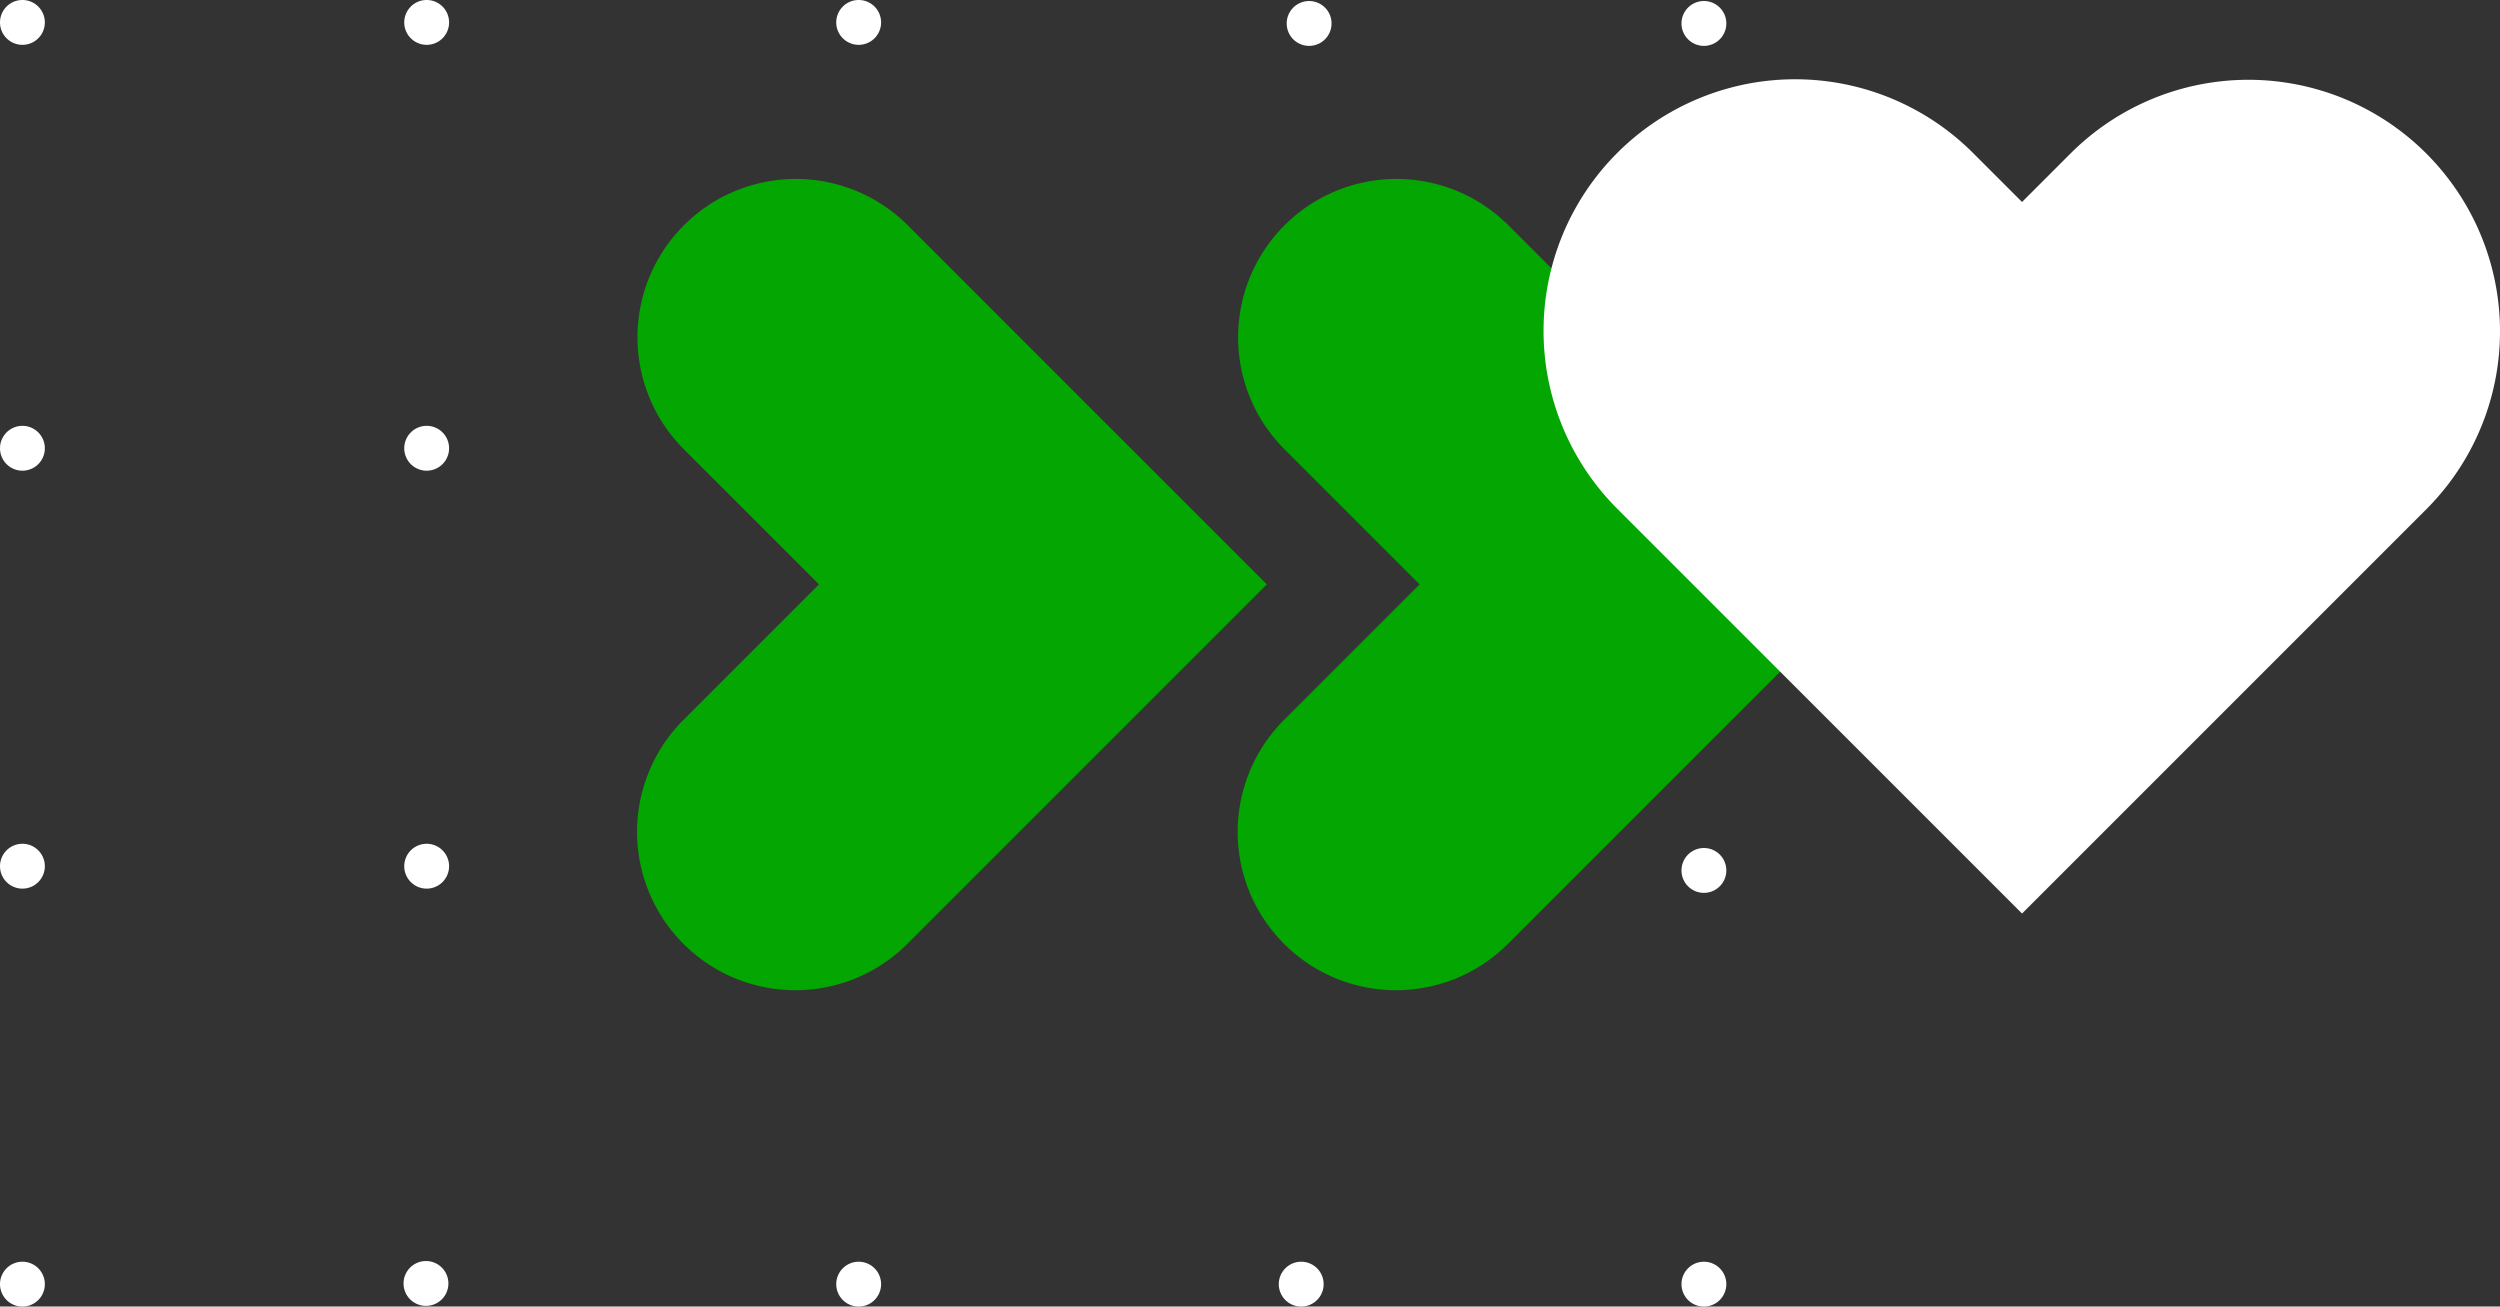
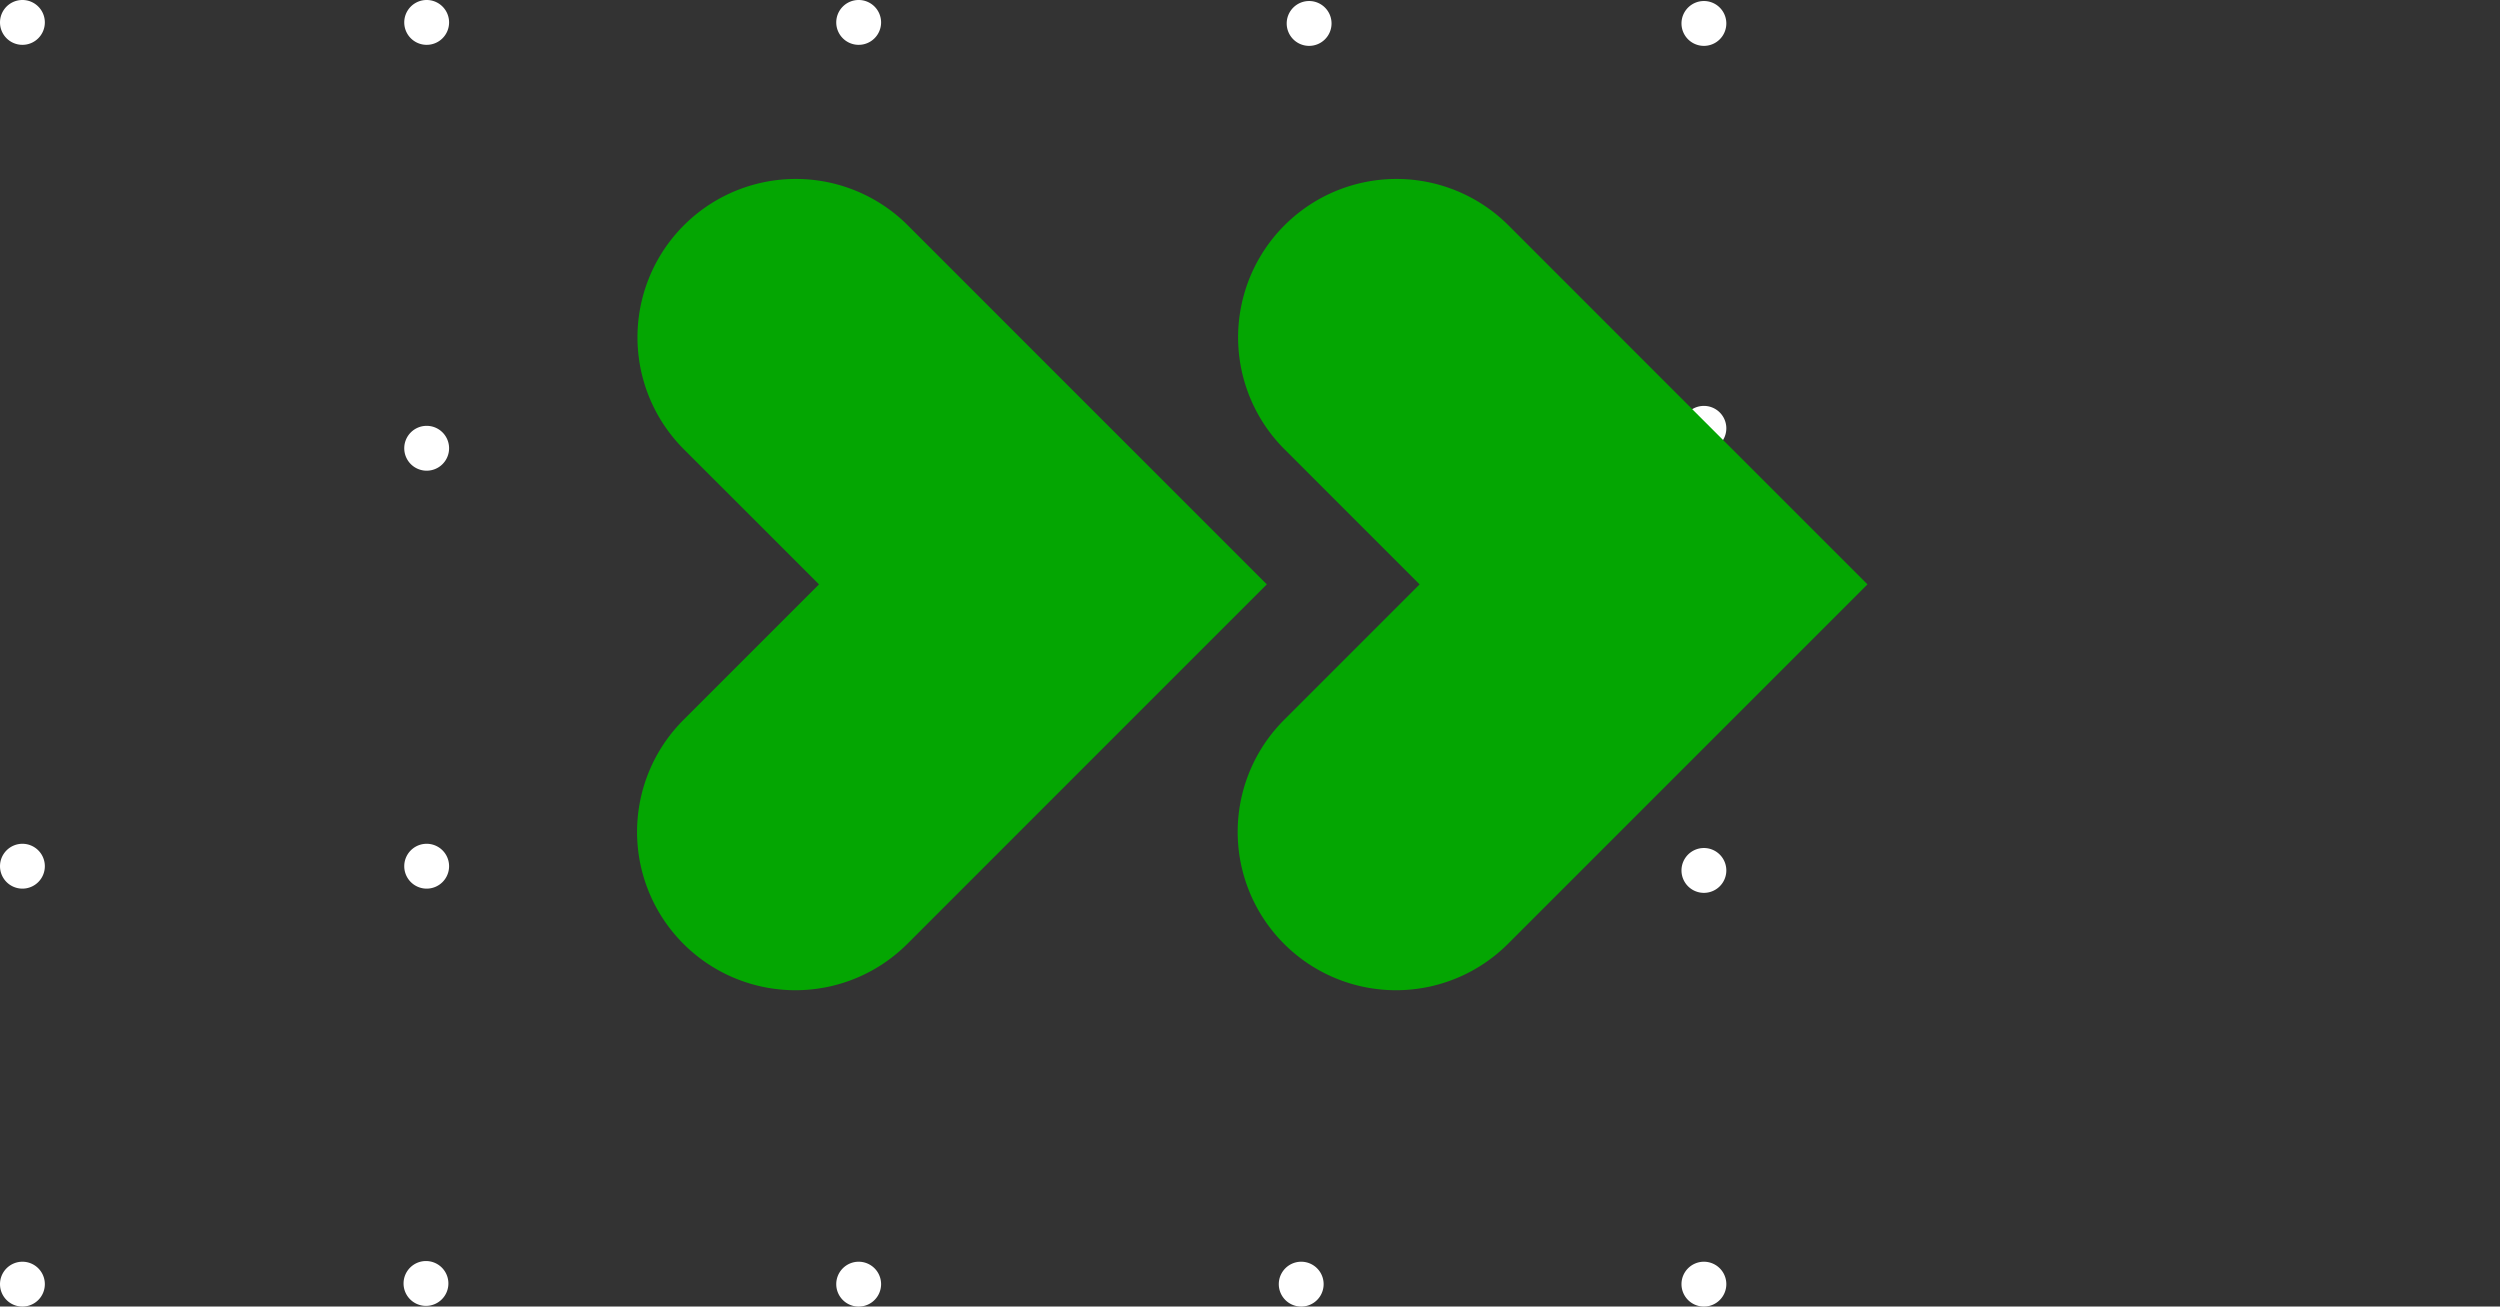
<svg xmlns="http://www.w3.org/2000/svg" width="462.917" height="241.933" viewBox="0 0 462.917 241.933">
  <rect x="0" y="0" width="462.917" height="241.933" fill="#333333" stroke="none" />
  <defs>
    <clipPath id="a">
      <path d="M0,101.385H241.933V-218.273H0Z" transform="translate(0 218.273)" fill="none" />
    </clipPath>
  </defs>
  <g transform="translate(-280.083 -1379.862)">
    <g transform="translate(280.083 1379.862)">
      <g transform="translate(-2594.273 2839.933) rotate(-90)">
        <g transform="translate(2598 2594.273)">
          <g transform="translate(0 0)" clip-path="url(#a)">
            <g transform="translate(154.777 0.001)">
-               <path d="M1.317,2.633A4.151,4.151,0,0,0,5.469-1.519a4.151,4.151,0,0,0-4.152-4.15,4.151,4.151,0,0,0-4.152,4.15A4.151,4.151,0,0,0,1.317,2.633" transform="translate(2.835 5.669)" fill="#fff" />
-             </g>
+               </g>
            <g transform="translate(154.777 74.854)">
              <path d="M1.317,2.633A4.151,4.151,0,0,0,5.469-1.519a4.151,4.151,0,0,0-4.152-4.15,4.151,4.151,0,0,0-4.152,4.15A4.151,4.151,0,0,0,1.317,2.633" transform="translate(2.835 5.669)" fill="#fff" />
            </g>
            <g transform="translate(77.388 0.001)">
              <path d="M1.317,2.633A4.151,4.151,0,0,0,5.469-1.519a4.151,4.151,0,0,0-4.152-4.15,4.151,4.151,0,0,0-4.152,4.15A4.151,4.151,0,0,0,1.317,2.633" transform="translate(2.835 5.669)" fill="#fff" />
            </g>
            <g transform="translate(77.388 74.854)">
              <path d="M1.317,2.633A4.151,4.151,0,0,0,5.469-1.519a4.151,4.151,0,0,0-4.152-4.15,4.151,4.151,0,0,0-4.152,4.15A4.151,4.151,0,0,0,1.317,2.633" transform="translate(2.835 5.669)" fill="#fff" />
            </g>
            <g transform="translate(76.778 238.255)">
              <path d="M1.317,2.633A4.151,4.151,0,0,0,5.469-1.519a4.151,4.151,0,0,0-4.152-4.15,4.151,4.151,0,0,0-4.152,4.15A4.151,4.151,0,0,0,1.317,2.633" transform="translate(2.835 5.669)" fill="#fff" />
            </g>
            <g transform="translate(-0.001 0.001)">
              <path d="M1.317,2.633A4.151,4.151,0,0,0,5.469-1.519a4.151,4.151,0,0,0-4.152-4.15,4.151,4.151,0,0,0-4.152,4.15A4.151,4.151,0,0,0,1.317,2.633" transform="translate(2.835 5.669)" fill="#fff" />
            </g>
            <g transform="translate(-0.001 236.79)">
              <path d="M1.317,2.633A4.151,4.151,0,0,0,5.469-1.519a4.151,4.151,0,0,0-4.152-4.15,4.151,4.151,0,0,0-4.152,4.15A4.151,4.151,0,0,0,1.317,2.633" transform="translate(2.835 5.669)" fill="#fff" />
            </g>
            <g transform="translate(158.47 311.356)">
              <path d="M1.317,2.633A4.151,4.151,0,0,0,5.469-1.519a4.151,4.151,0,0,0-4.152-4.15,4.151,4.151,0,0,0-4.152,4.15A4.151,4.151,0,0,0,1.317,2.633" transform="translate(2.835 5.669)" fill="#fff" />
            </g>
            <g transform="translate(233.439 311.356)">
              <path d="M1.317,2.633A4.151,4.151,0,0,0,5.469-1.519a4.151,4.151,0,0,0-4.152-4.15,4.151,4.151,0,0,0-4.152,4.15A4.151,4.151,0,0,0,1.317,2.633" transform="translate(2.835 5.669)" fill="#fff" />
            </g>
            <g transform="translate(76.605 311.356)">
              <path d="M1.317,2.633A4.151,4.151,0,0,0,5.469-1.519a4.151,4.151,0,0,0-4.152-4.15,4.151,4.151,0,0,0-4.152,4.15A4.151,4.151,0,0,0,1.317,2.633" transform="translate(2.835 5.669)" fill="#fff" />
            </g>
            <g transform="translate(-0.001 311.356)">
              <path d="M1.317,2.633A4.151,4.151,0,0,0,5.469-1.519a4.151,4.151,0,0,0-4.152-4.15,4.151,4.151,0,0,0-4.152,4.15A4.151,4.151,0,0,0,1.317,2.633" transform="translate(2.835 5.669)" fill="#fff" />
            </g>
            <g transform="translate(154.777 154.847)">
              <path d="M1.317,2.633A4.151,4.151,0,0,0,5.469-1.519a4.151,4.151,0,0,0-4.152-4.15,4.151,4.151,0,0,0-4.152,4.15A4.151,4.151,0,0,0,1.317,2.633" transform="translate(2.835 5.669)" fill="#fff" />
            </g>
            <g transform="translate(77.388 154.847)">
              <path d="M1.317,2.633A4.151,4.151,0,0,0,5.469-1.519a4.151,4.151,0,0,0-4.152-4.15,4.151,4.151,0,0,0-4.152,4.15A4.151,4.151,0,0,0,1.317,2.633" transform="translate(2.835 5.669)" fill="#fff" />
            </g>
            <g transform="translate(-0.001 154.847)">
              <path d="M1.317,2.633A4.151,4.151,0,0,0,5.469-1.519a4.151,4.151,0,0,0-4.152-4.15,4.151,4.151,0,0,0-4.152,4.15A4.151,4.151,0,0,0,1.317,2.633" transform="translate(2.835 5.669)" fill="#fff" />
            </g>
            <g transform="translate(158.643 238.255)">
              <path d="M1.317,2.633A4.151,4.151,0,0,0,5.469-1.519a4.151,4.151,0,0,0-4.152-4.15,4.151,4.151,0,0,0-4.152,4.15A4.151,4.151,0,0,0,1.317,2.633" transform="translate(2.835 5.669)" fill="#fff" />
            </g>
            <g transform="translate(233.63 0.001)">
              <path d="M1.317,2.633A4.151,4.151,0,0,0,5.469-1.519a4.151,4.151,0,0,0-4.152-4.15,4.151,4.151,0,0,0-4.152,4.15A4.151,4.151,0,0,0,1.317,2.633" transform="translate(2.835 5.669)" fill="#fff" />
            </g>
            <g transform="translate(233.63 74.854)">
              <path d="M1.317,2.633A4.151,4.151,0,0,0,5.469-1.519a4.151,4.151,0,0,0-4.152-4.15,4.151,4.151,0,0,0-4.152,4.15A4.151,4.151,0,0,0,1.317,2.633" transform="translate(2.835 5.669)" fill="#fff" />
            </g>
            <g transform="translate(233.439 238.255)">
              <path d="M1.317,2.633A4.151,4.151,0,0,0,5.469-1.519a4.151,4.151,0,0,0-4.152-4.15,4.151,4.151,0,0,0-4.152,4.15A4.151,4.151,0,0,0,1.317,2.633" transform="translate(2.835 5.669)" fill="#fff" />
            </g>
            <g transform="translate(233.63 154.847)">
              <path d="M1.317,2.633A4.151,4.151,0,0,0,5.469-1.519a4.151,4.151,0,0,0-4.152-4.15,4.151,4.151,0,0,0-4.152,4.15A4.151,4.151,0,0,0,1.317,2.633" transform="translate(2.835 5.669)" fill="#fff" />
            </g>
            <g transform="translate(0.126 74.725)">
              <path d="M1.317,2.633A4.151,4.151,0,0,0,5.469-1.519a4.151,4.151,0,0,0-4.152-4.15,4.151,4.151,0,0,0-4.152,4.15A4.151,4.151,0,0,0,1.317,2.633" transform="translate(2.835 5.669)" fill="#fff" />
            </g>
          </g>
        </g>
      </g>
      <g transform="translate(93.258 -7.138)">
        <g transform="translate(24.784 40.276)">
          <path d="M33.371,90.33A29.321,29.321,0,1,1,74.838,48.863l25.013,25.02,41.466,41.46-66.476,66.48a29.319,29.319,0,1,1-41.466-41.46l25.02-25.02Z" transform="translate(-24.784 -40.276)" fill="#04a602" />
        </g>
        <g transform="translate(136.001 40.276)">
          <path d="M66.114,90.33a29.321,29.321,0,1,1,41.466-41.467l25.013,25.02,41.467,41.46-66.48,66.48a29.319,29.319,0,1,1-41.466-41.46l25.02-25.02Z" transform="translate(-57.527 -40.276)" fill="#04a602" />
        </g>
      </g>
-       <path d="M165.676,18.146a46.572,46.572,0,0,0-65.879,0l-8.976,8.976-8.976-8.976A46.583,46.583,0,1,0,15.967,84.024L24.943,93l65.879,65.879L156.7,93l8.976-8.976a46.572,46.572,0,0,0,0-65.879Z" transform="translate(283.593 10.278)" fill="#fff" />
    </g>
  </g>
</svg>